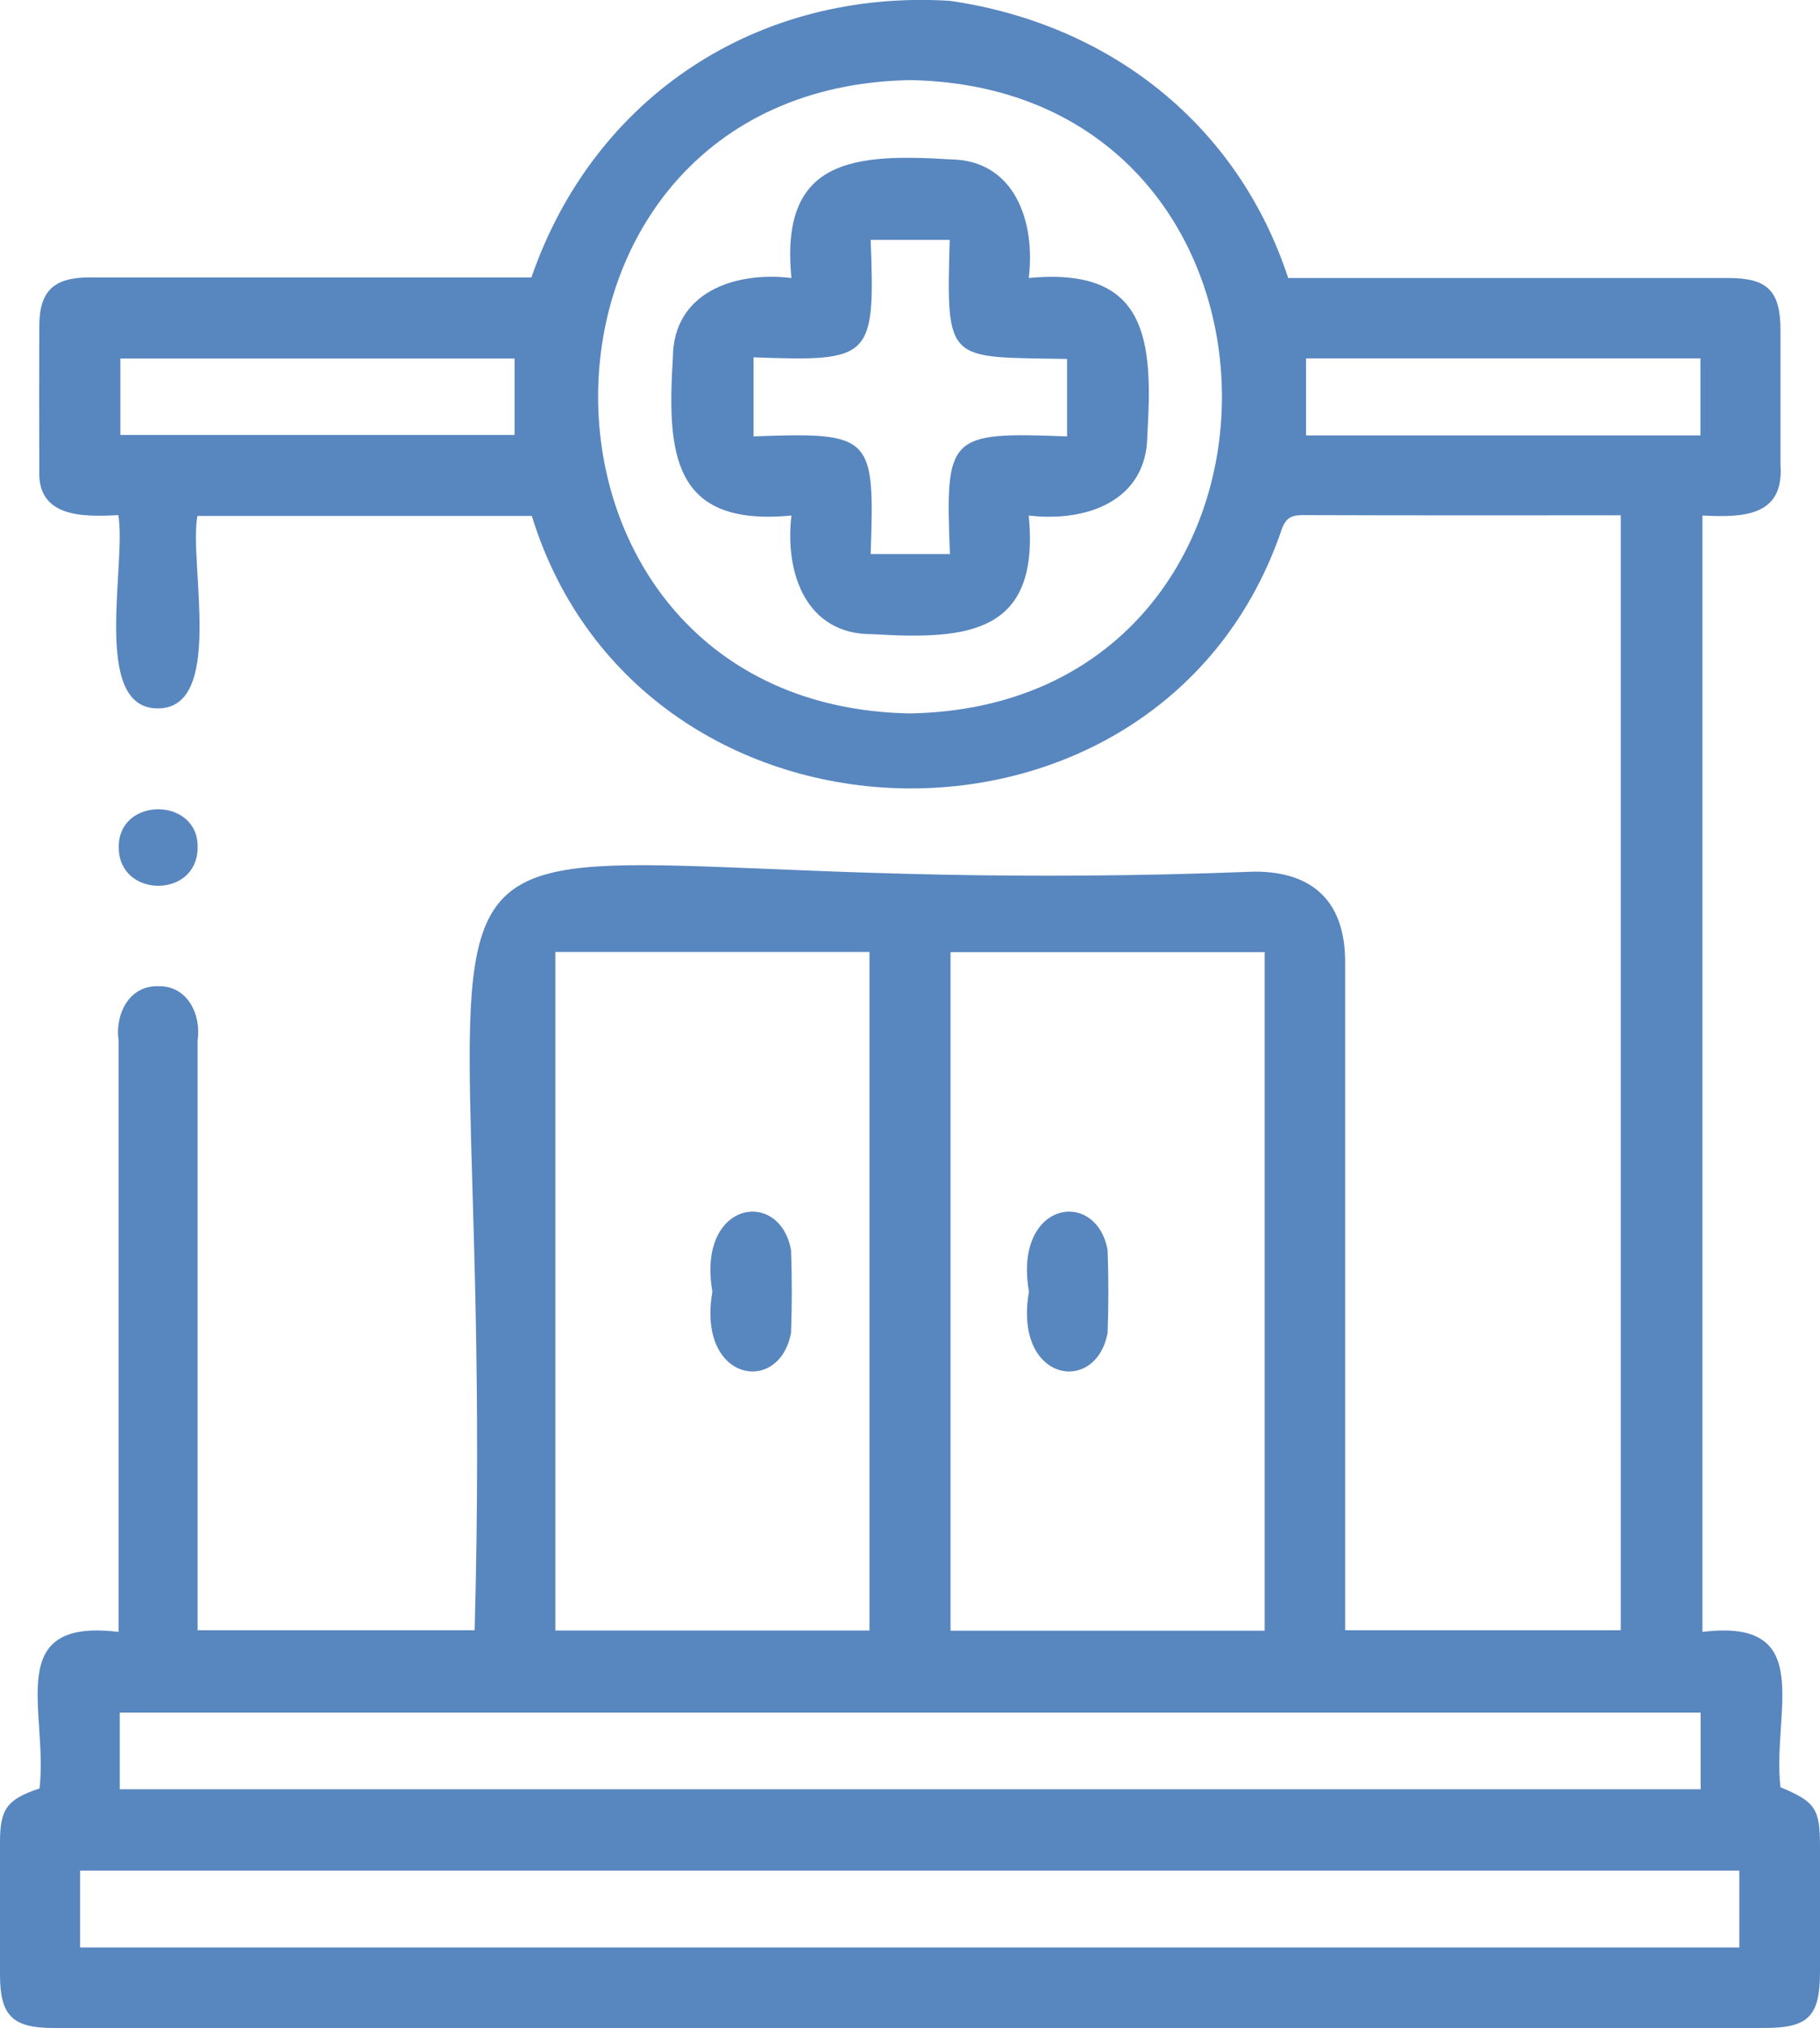
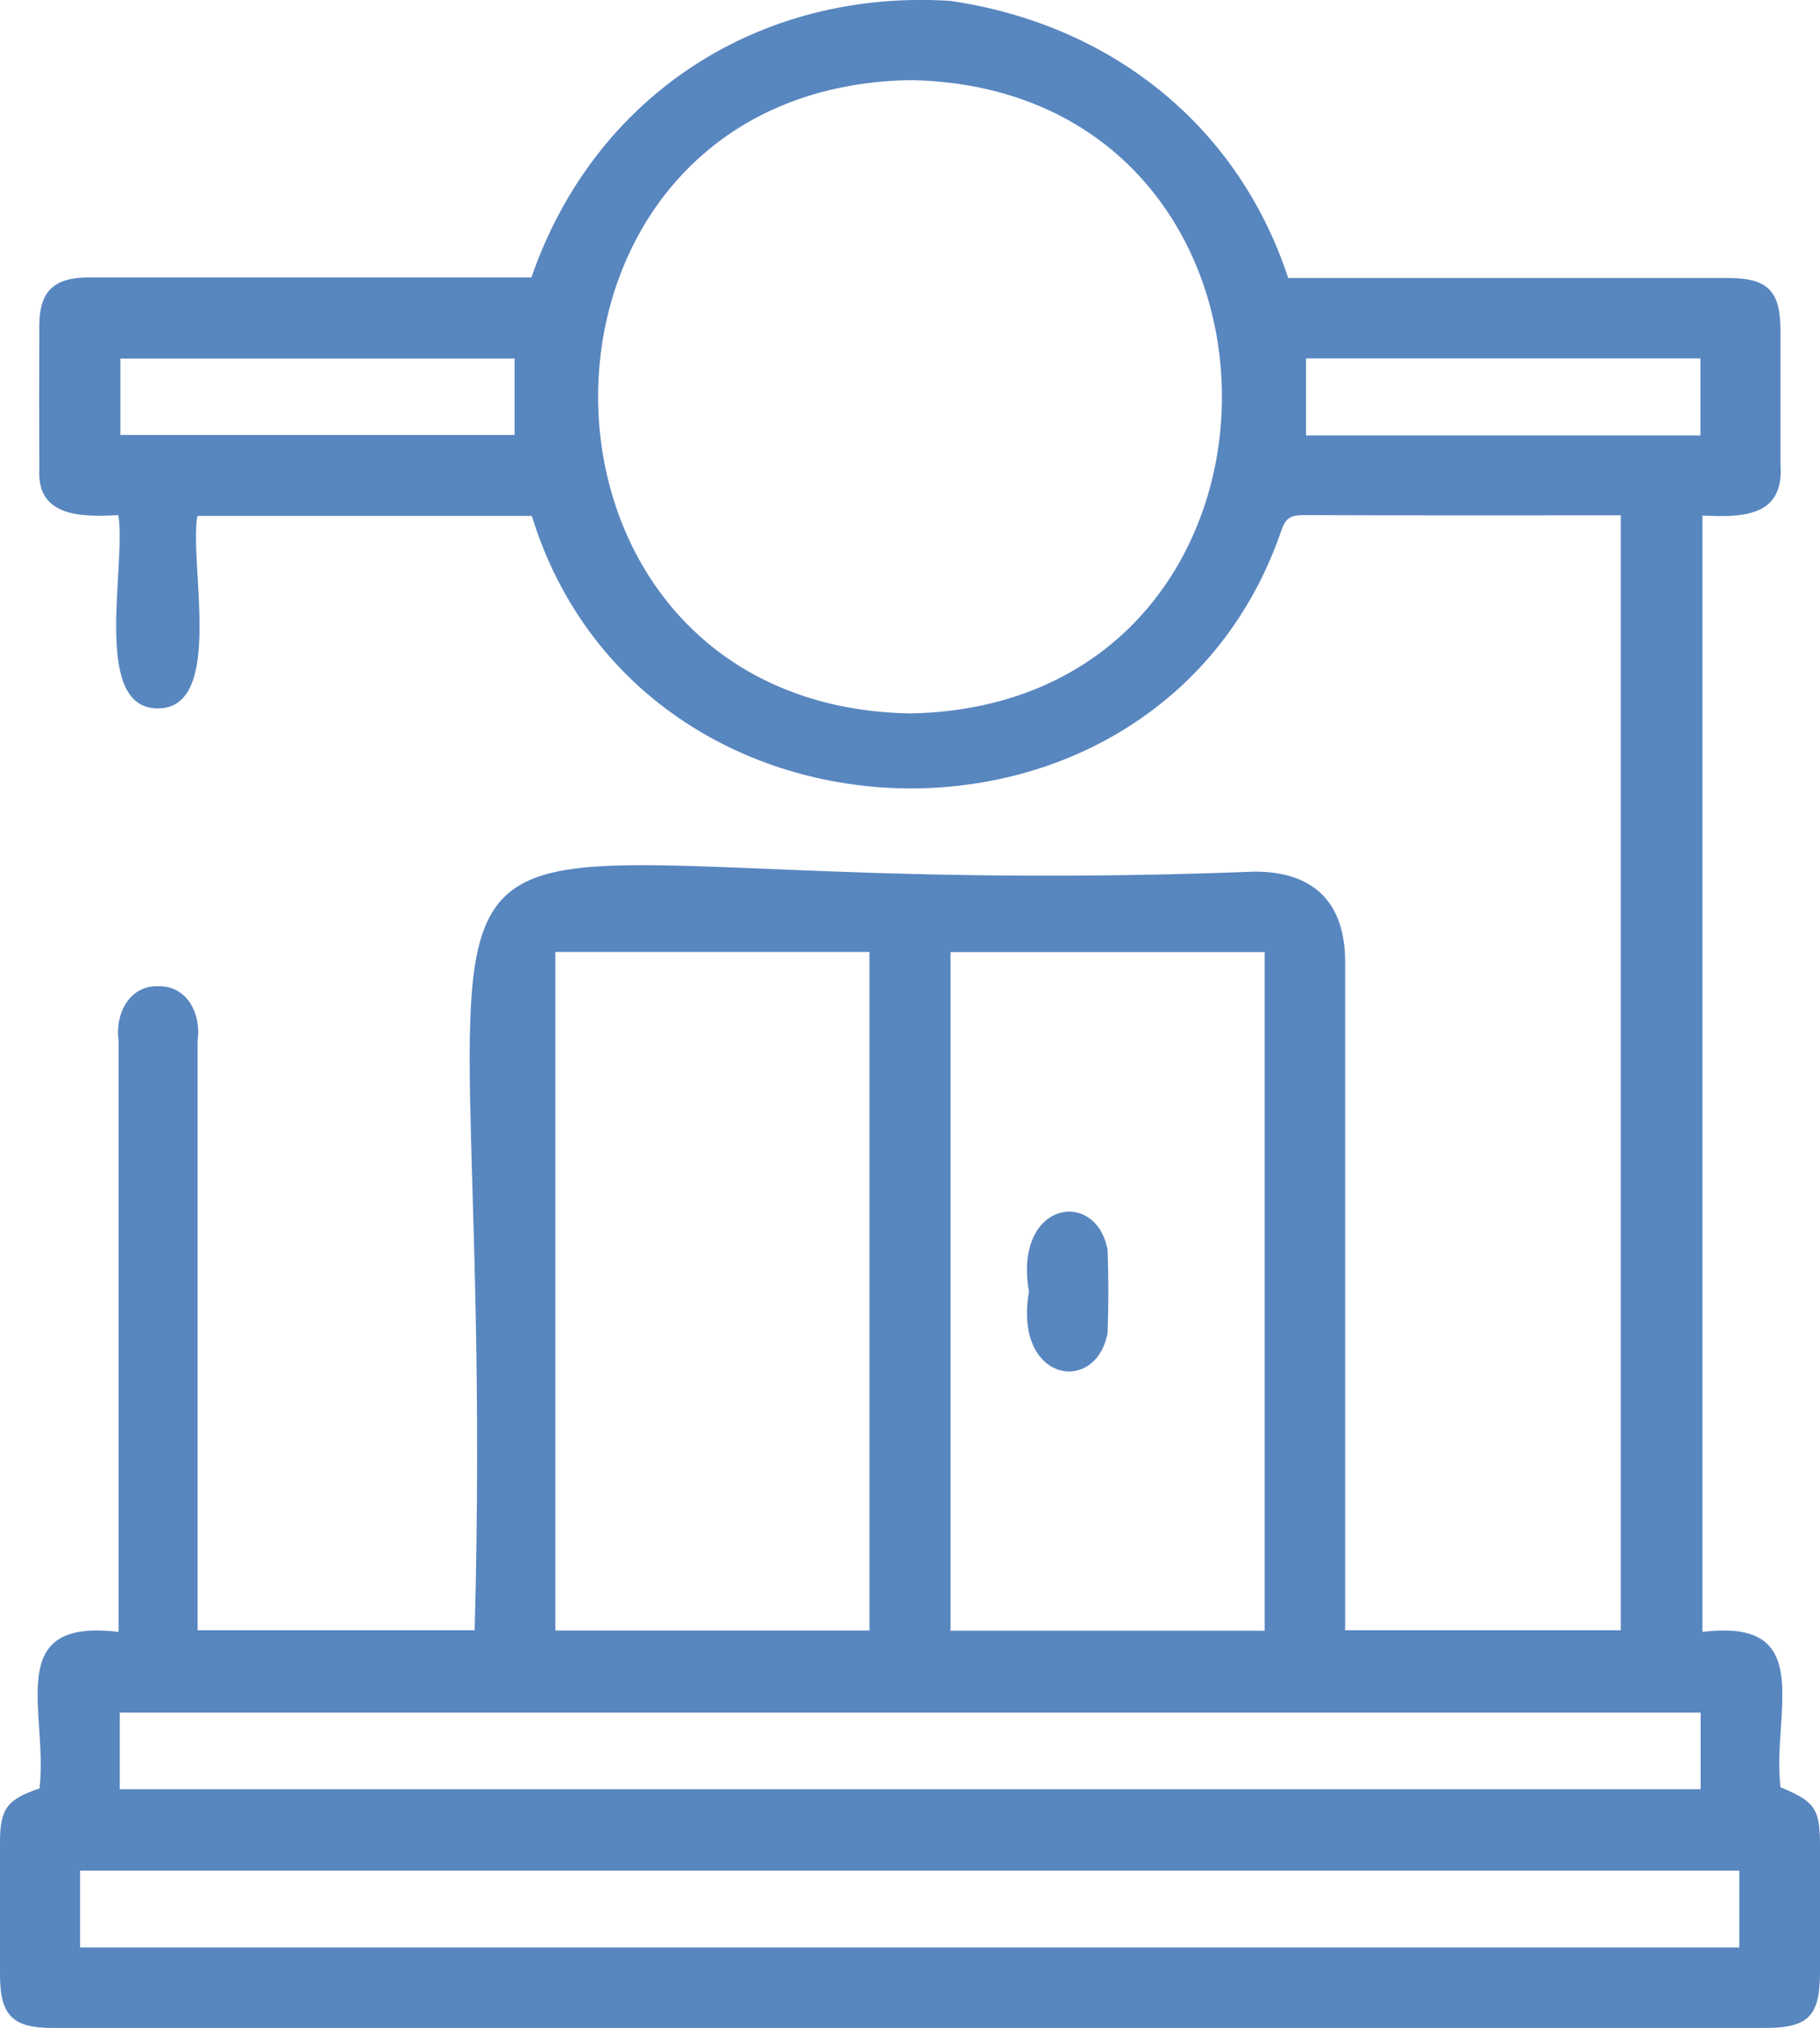
<svg xmlns="http://www.w3.org/2000/svg" version="1.1" id="Слой_1" x="0px" y="0px" viewBox="0 0 89.8 100" style="enable-background:new 0 0 89.8 100;" xml:space="preserve" fill="#5886BF">
  <g>
    <path d="M46.86,0.04c7.85,1.13,14.2,6.06,16.7,13.67c7.24,0,14.49,0,21.73,0c1.93,0,2.56,0.64,2.56,2.58c0,2.21,0,4.43,0,6.64   c0.18,2.55-1.86,2.59-3.85,2.49c0,18.36,0,36.63,0,55.05c5.67-0.7,3.42,3.97,3.85,7.66c1.73,0.72,1.95,1.06,1.95,2.93   c0,2.05,0,4.1,0,6.15c0,2.22-0.56,2.79-2.75,2.79c-20.17,0-40.35,0-60.52,0c-7.97,0-15.94,0-23.92,0C0.61,100,0,99.38,0,97.37   c0-2.18,0-4.36,0-6.54c0-1.63,0.35-2.11,1.95-2.64c0.44-3.8-1.85-8.42,3.9-7.72c0-9.73,0-19.43,0-29.16   c-0.18-1.29,0.51-2.72,1.96-2.68c1.44-0.03,2.13,1.39,1.94,2.69c0,9.69,0,19.37,0,29.07c4.53,0,9.03,0,13.67,0   c1.33-48.81-9.86-35.52,38.49-37.41c2.92,0,4.46,1.53,4.46,4.45c0,10.99,0,21.97,0,32.96c4.54,0,9.04,0,13.6,0   c0-18.29,0-36.58,0-54.98c-5.21,0-10.41,0.01-15.62-0.01c-0.52,0-0.86,0.05-1.09,0.65c-5.89,17.46-31.61,16.94-37.02-0.61   c-5.46,0-10.91,0-16.5,0c-0.43,2.33,1.37,9.54-1.98,9.49c-3.26-0.02-1.51-7.09-1.92-9.53c-1.74,0.09-4,0.13-3.9-2.2   c-0.01-2.37-0.01-4.75,0-7.13c0-1.71,0.71-2.39,2.46-2.39c7.28,0,14.54,0,21.82,0C29.32,4.72,37.42-0.54,46.86,0.04z M27.4,46.94   c0,11.21,0,22.34,0,33.46c5.22,0,10.37,0,15.5,0c0-11.19,0-22.3,0-33.46C37.73,46.94,32.6,46.94,27.4,46.94z M46.9,80.41   c5.23,0,10.38,0,15.5,0c0-11.2,0-22.34,0-33.46c-5.2,0-10.33,0-15.5,0C46.9,58.12,46.9,69.23,46.9,80.41z M44.93,3.95   C24.38,4.3,24.38,34.78,44.88,35.18C65.41,34.83,65.43,4.35,44.93,3.95z M3.95,96.03c27.35,0,54.62,0,81.87,0c0-1.32,0-2.56,0-3.79   c-27.33,0-54.58,0-81.87,0C3.95,93.52,3.95,94.74,3.95,96.03z M83.91,84.45c-26.06,0-52.03,0-78,0c0,1.29,0,2.52,0,3.78   c26.02,0,51.99,0,78,0C83.91,86.96,83.91,85.73,83.91,84.45z M25.39,17.68c-6.52,0-12.99,0-19.45,0c0,1.31,0,2.56,0,3.77   c6.53,0,12.99,0,19.45,0C25.39,20.17,25.39,18.94,25.39,17.68z M83.9,17.67c-6.54,0-12.99,0-19.46,0c0,1.3,0,2.54,0,3.8   c6.51,0,12.97,0,19.46,0C83.9,20.19,83.9,18.97,83.9,17.67z" />
-     <path d="M9.75,41.81c-0.02,2.52-3.92,2.48-3.89-0.05C5.85,39.26,9.83,39.3,9.75,41.81z" />
-     <path d="M35.15,63.69c-0.78-4.47,3.32-5.12,3.88-2.05c0.05,1.36,0.05,2.72,0,4.08C38.46,68.82,34.37,68.14,35.15,63.69z" />
    <path d="M50.77,63.69c-0.78-4.47,3.32-5.12,3.88-2.05c0.05,1.36,0.05,2.72,0,4.08C54.08,68.82,49.99,68.14,50.77,63.69z" />
-     <path d="M39.05,25.42c-5.88,0.57-6.14-3.05-5.85-7.79c0.02-3.22,3.06-4.26,5.85-3.92c-0.59-5.91,3.11-6.14,7.86-5.85   c3.17,0.04,4.19,3.09,3.85,5.85c5.84-0.56,6.14,3,5.85,7.74c-0.01,3.26-3.01,4.31-5.85,3.97c0.56,5.82-2.97,6.14-7.72,5.85   C39.78,31.3,38.71,28.26,39.05,25.42z M52.65,21.52c0-1.35,0-2.59,0-3.82c-5.91-0.11-5.97,0.28-5.79-5.87c-1.37,0-2.61,0-3.9,0   c0.22,5.88,0.04,6-5.78,5.79c0,1.39,0,2.63,0,3.9c5.92-0.23,5.97,0,5.78,5.8c1.38,0,2.6,0,3.91,0   C46.64,21.47,46.76,21.29,52.65,21.52z" />
  </g>
</svg>